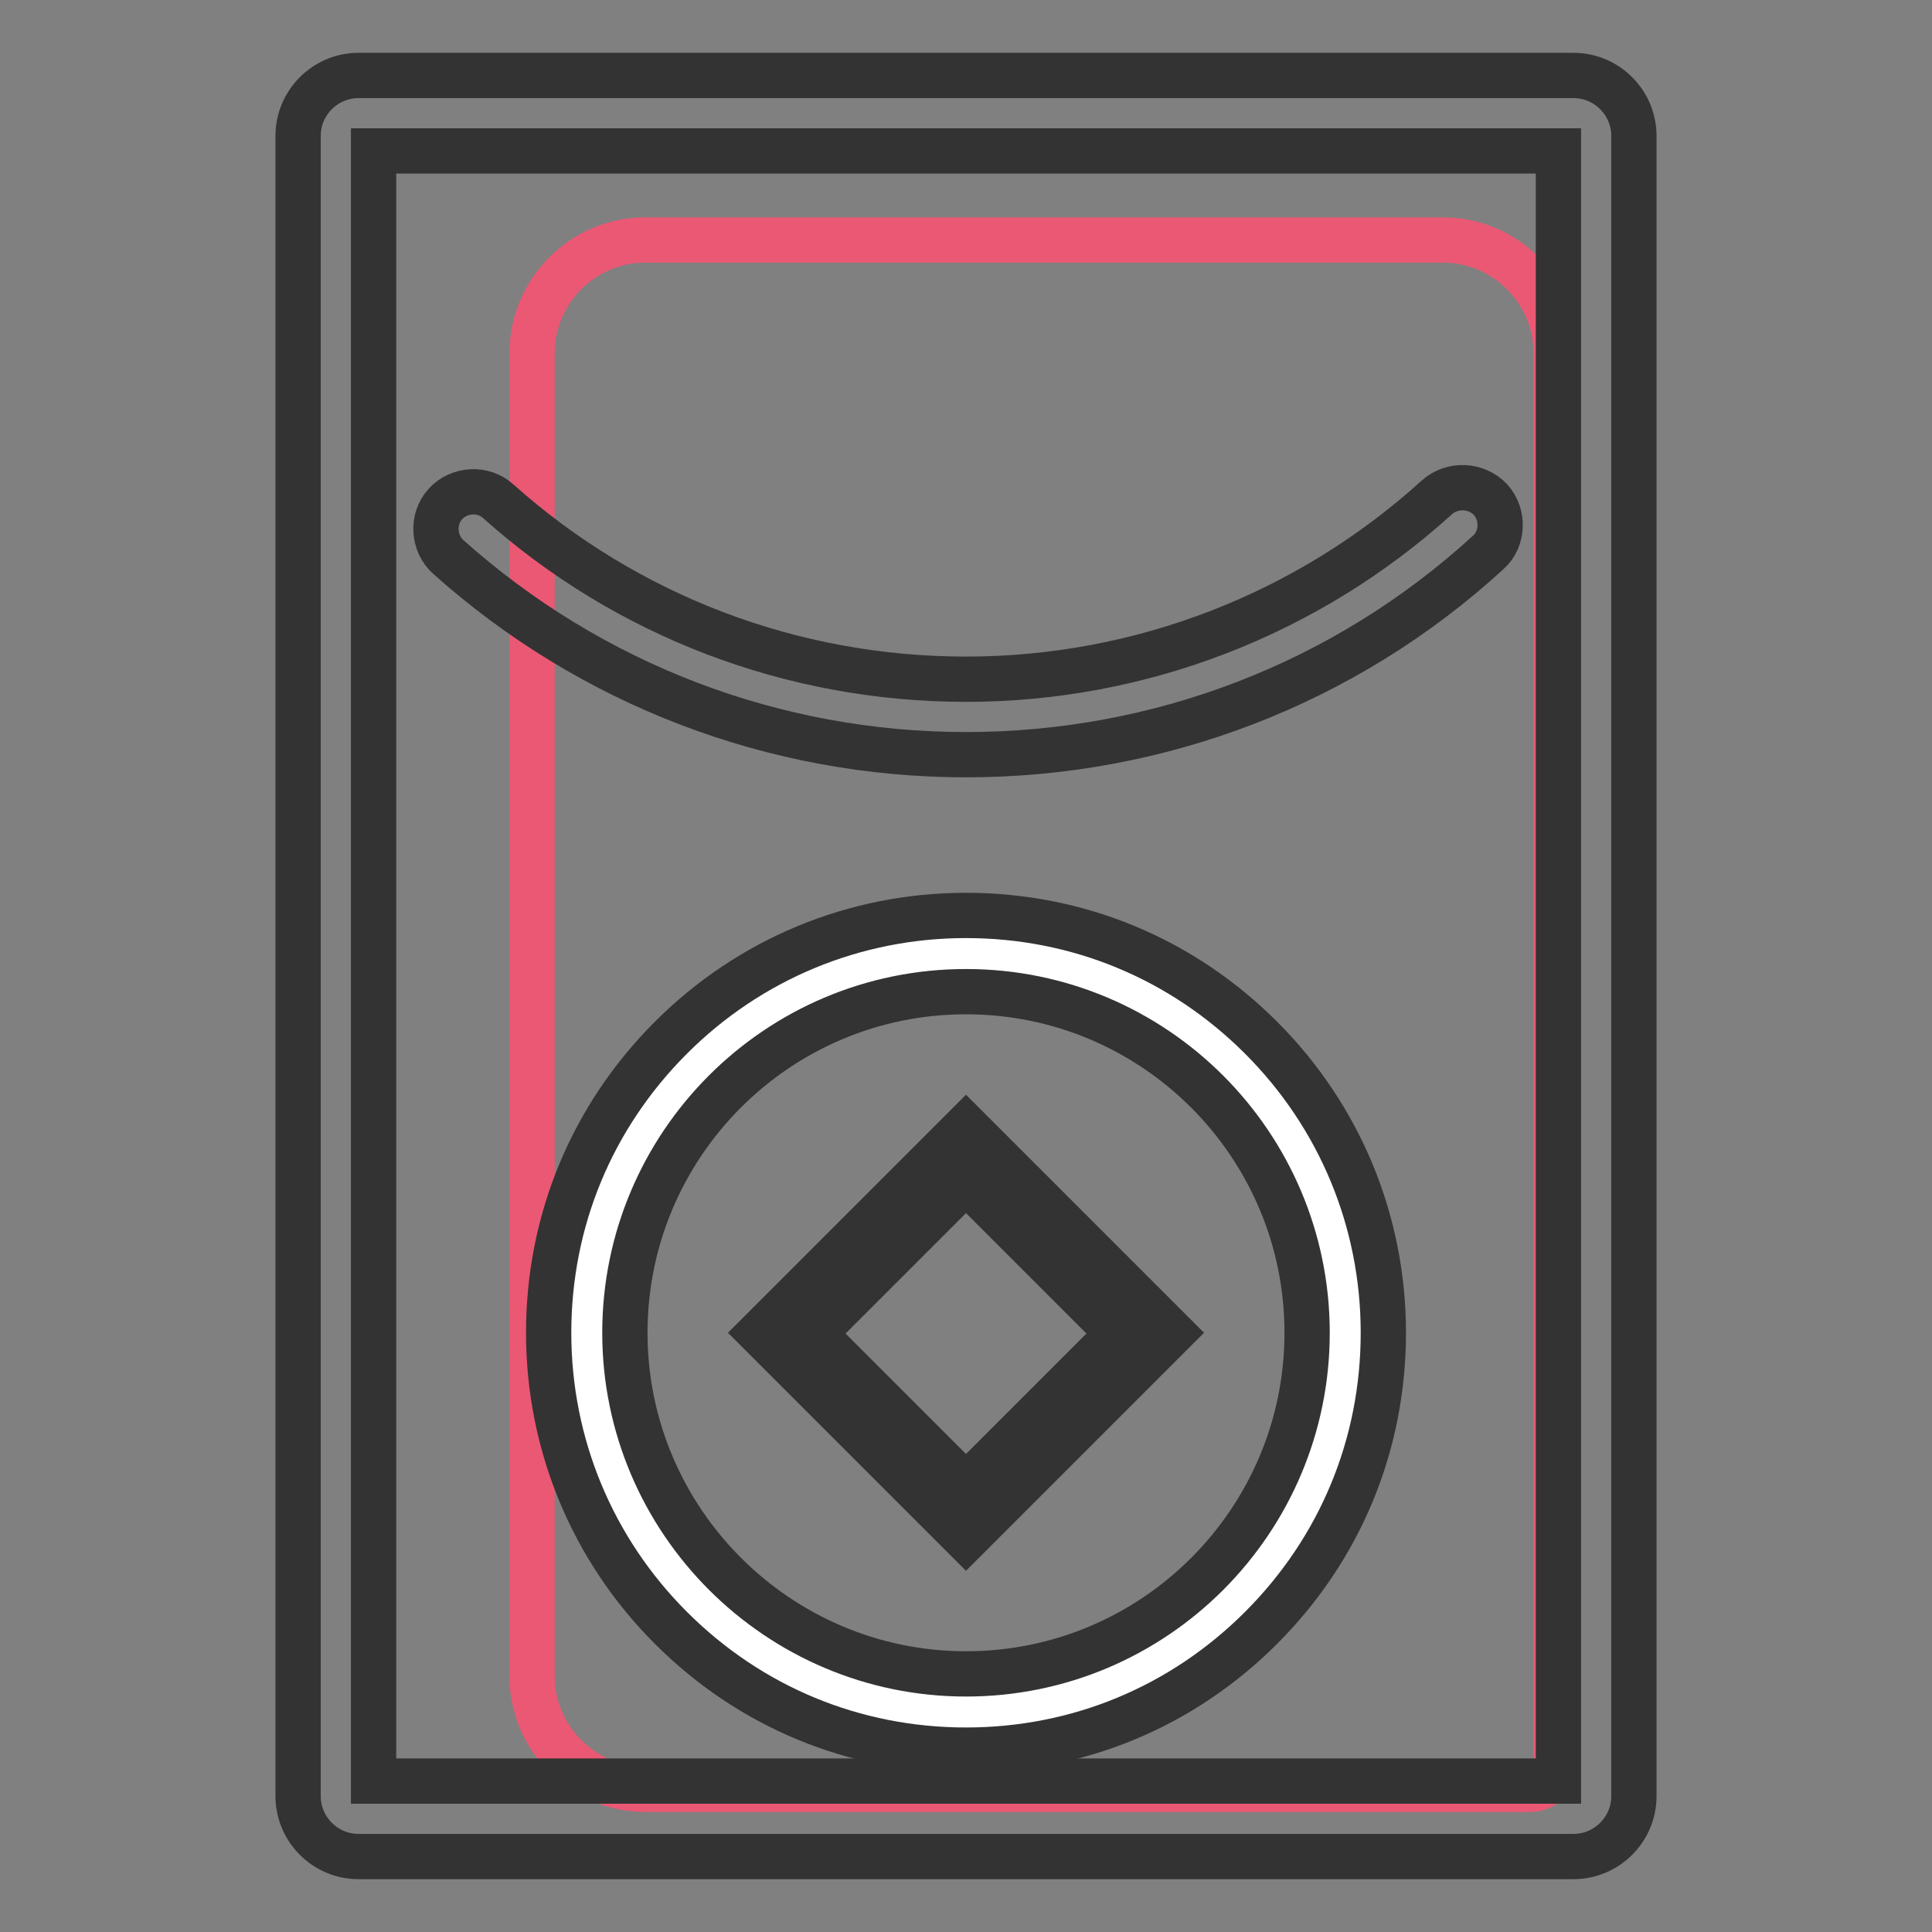
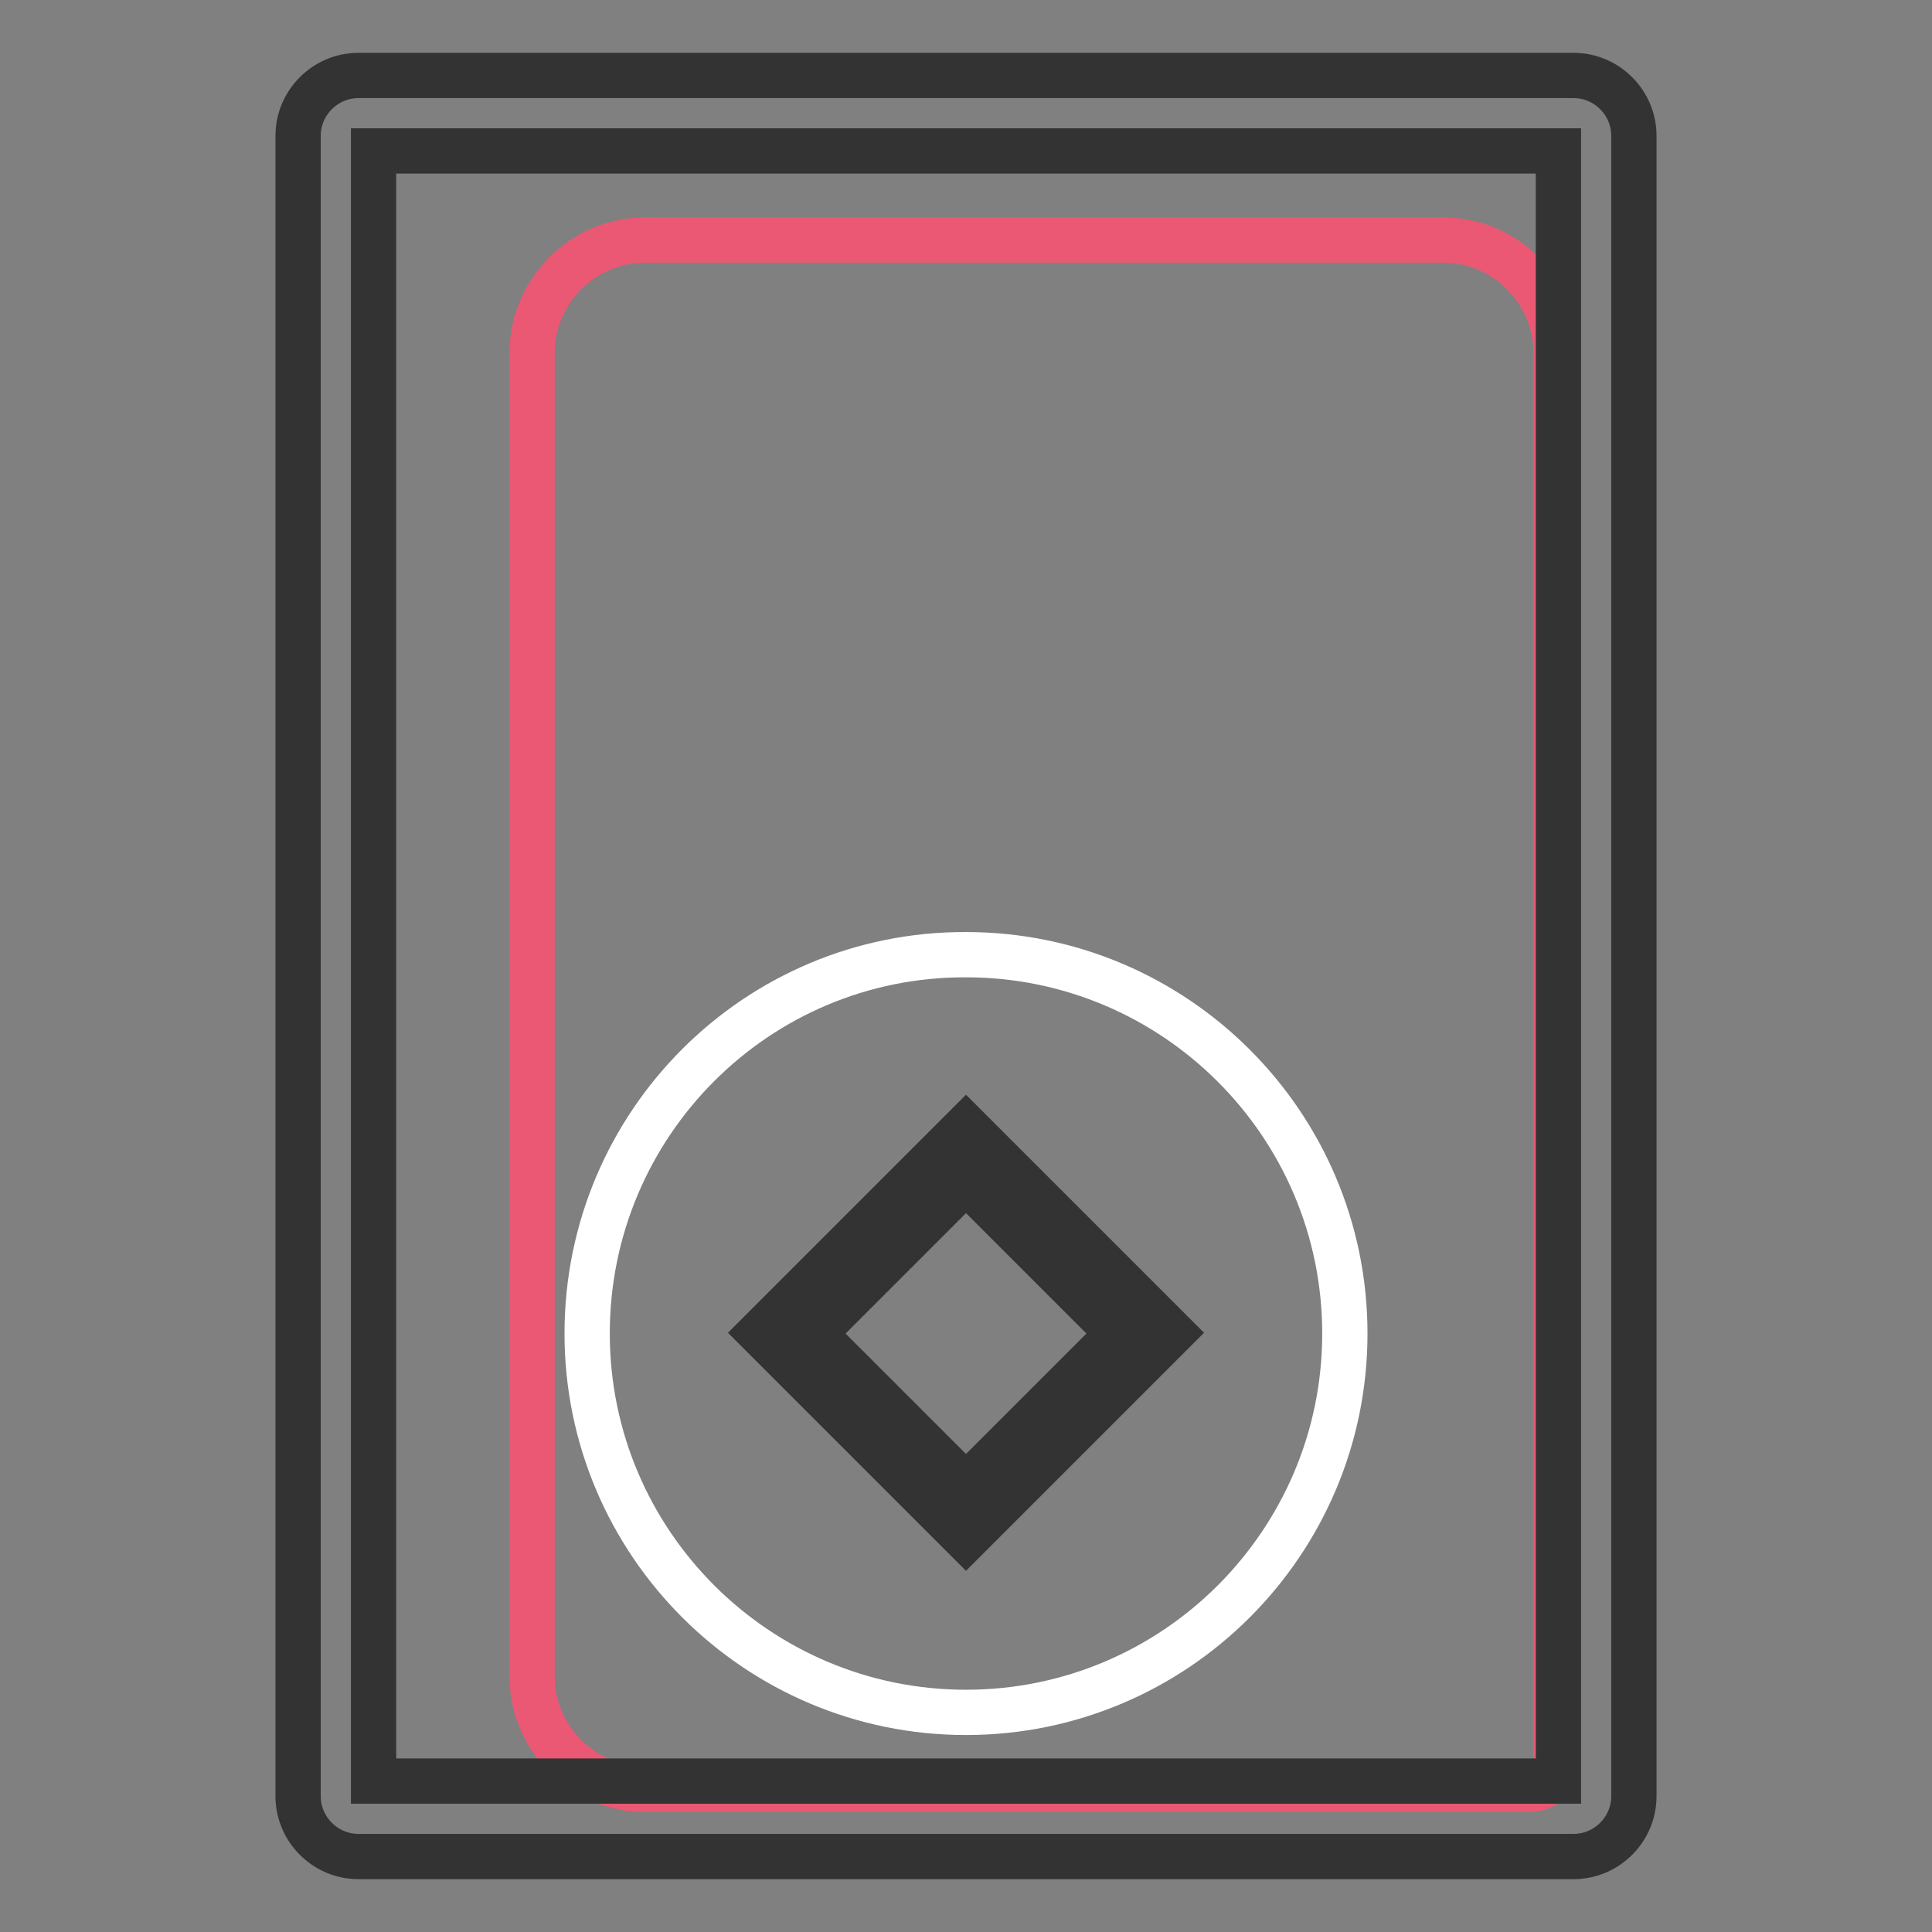
<svg xmlns="http://www.w3.org/2000/svg" version="1.1" x="0px" y="0px" viewBox="0 0 256 256" enable-background="new 0 0 256 256" xml:space="preserve">
  <rect x="0" y="0" width="256" height="256" fill="#808080" stroke="none" />
  <g>
    <path stroke-width="6" fill-opacity="0" stroke="#ea5874" d="M202.7,237.1H85.5c-8.2,0-15-6.7-15-15V46.8c0-8.2,6.7-15,15-15h105.7c8.2,0,15,6.7,15,15v186.9 C206.2,235.6,204.6,237.1,202.7,237.1z" />
    <path stroke-width="6" fill-opacity="0" stroke="#333333" d="M208.5,246h-161c-4.4,0-8-3.6-8-8V18c0-4.4,3.6-8,8-8h161c4.4,0,8,3.6,8,8v220 C216.5,242.4,212.9,246,208.5,246L208.5,246z M49.5,236h157V20h-157V236L49.5,236z" />
-     <path stroke-width="6" fill-opacity="0" stroke="#333333" d="M128,100c-25.4,0-49.7-9.3-68.6-26.2c-2-1.8-2.2-5-0.4-7c1.8-2,5-2.2,7-0.4C83.1,81.7,105.1,90,128,90 c23.1,0,45.3-8.6,62.4-24.1c2-1.8,5.2-1.7,7.1,0.3c1.8,2,1.7,5.2-0.3,7C178.2,90.6,153.6,100,128,100z" />
    <path stroke-width="6" fill-opacity="0" stroke="#ffffff" d="M77.8,176.7c0,27.7,22.5,50.2,50.2,50.2c27.7,0,50.2-22.5,50.2-50.2l0,0c0-27.7-22.5-50.2-50.2-50.2 C100.3,126.4,77.8,148.9,77.8,176.7L77.8,176.7z" />
-     <path stroke-width="6" fill-opacity="0" stroke="#333333" d="M128,231.9c-14.8,0-28.6-5.7-39.1-16.2c-10.4-10.4-16.2-24.3-16.2-39.1c0-14.8,5.7-28.6,16.2-39.1 c10.4-10.4,24.3-16.2,39.1-16.2c14.8,0,28.6,5.7,39.1,16.2c10.4,10.4,16.2,24.3,16.2,39.1c0,14.8-5.7,28.6-16.2,39.1 C156.6,226.2,142.8,231.9,128,231.9L128,231.9z M128,131.4c-25,0-45.2,20.3-45.2,45.2s20.3,45.2,45.2,45.2 c25,0,45.2-20.3,45.2-45.2S153,131.4,128,131.4z" />
-     <path stroke-width="6" fill-opacity="0" stroke="#ffffff" d="M104.3,176.7l23.7-23.7l23.7,23.7L128,200.4L104.3,176.7z" />
    <path stroke-width="6" fill-opacity="0" stroke="#333333" d="M128,203.9l-27.3-27.3l27.3-27.3l27.3,27.3L128,203.9z M107.8,176.7l20.2,20.2l20.2-20.2L128,156.5 L107.8,176.7z" />
  </g>
</svg>